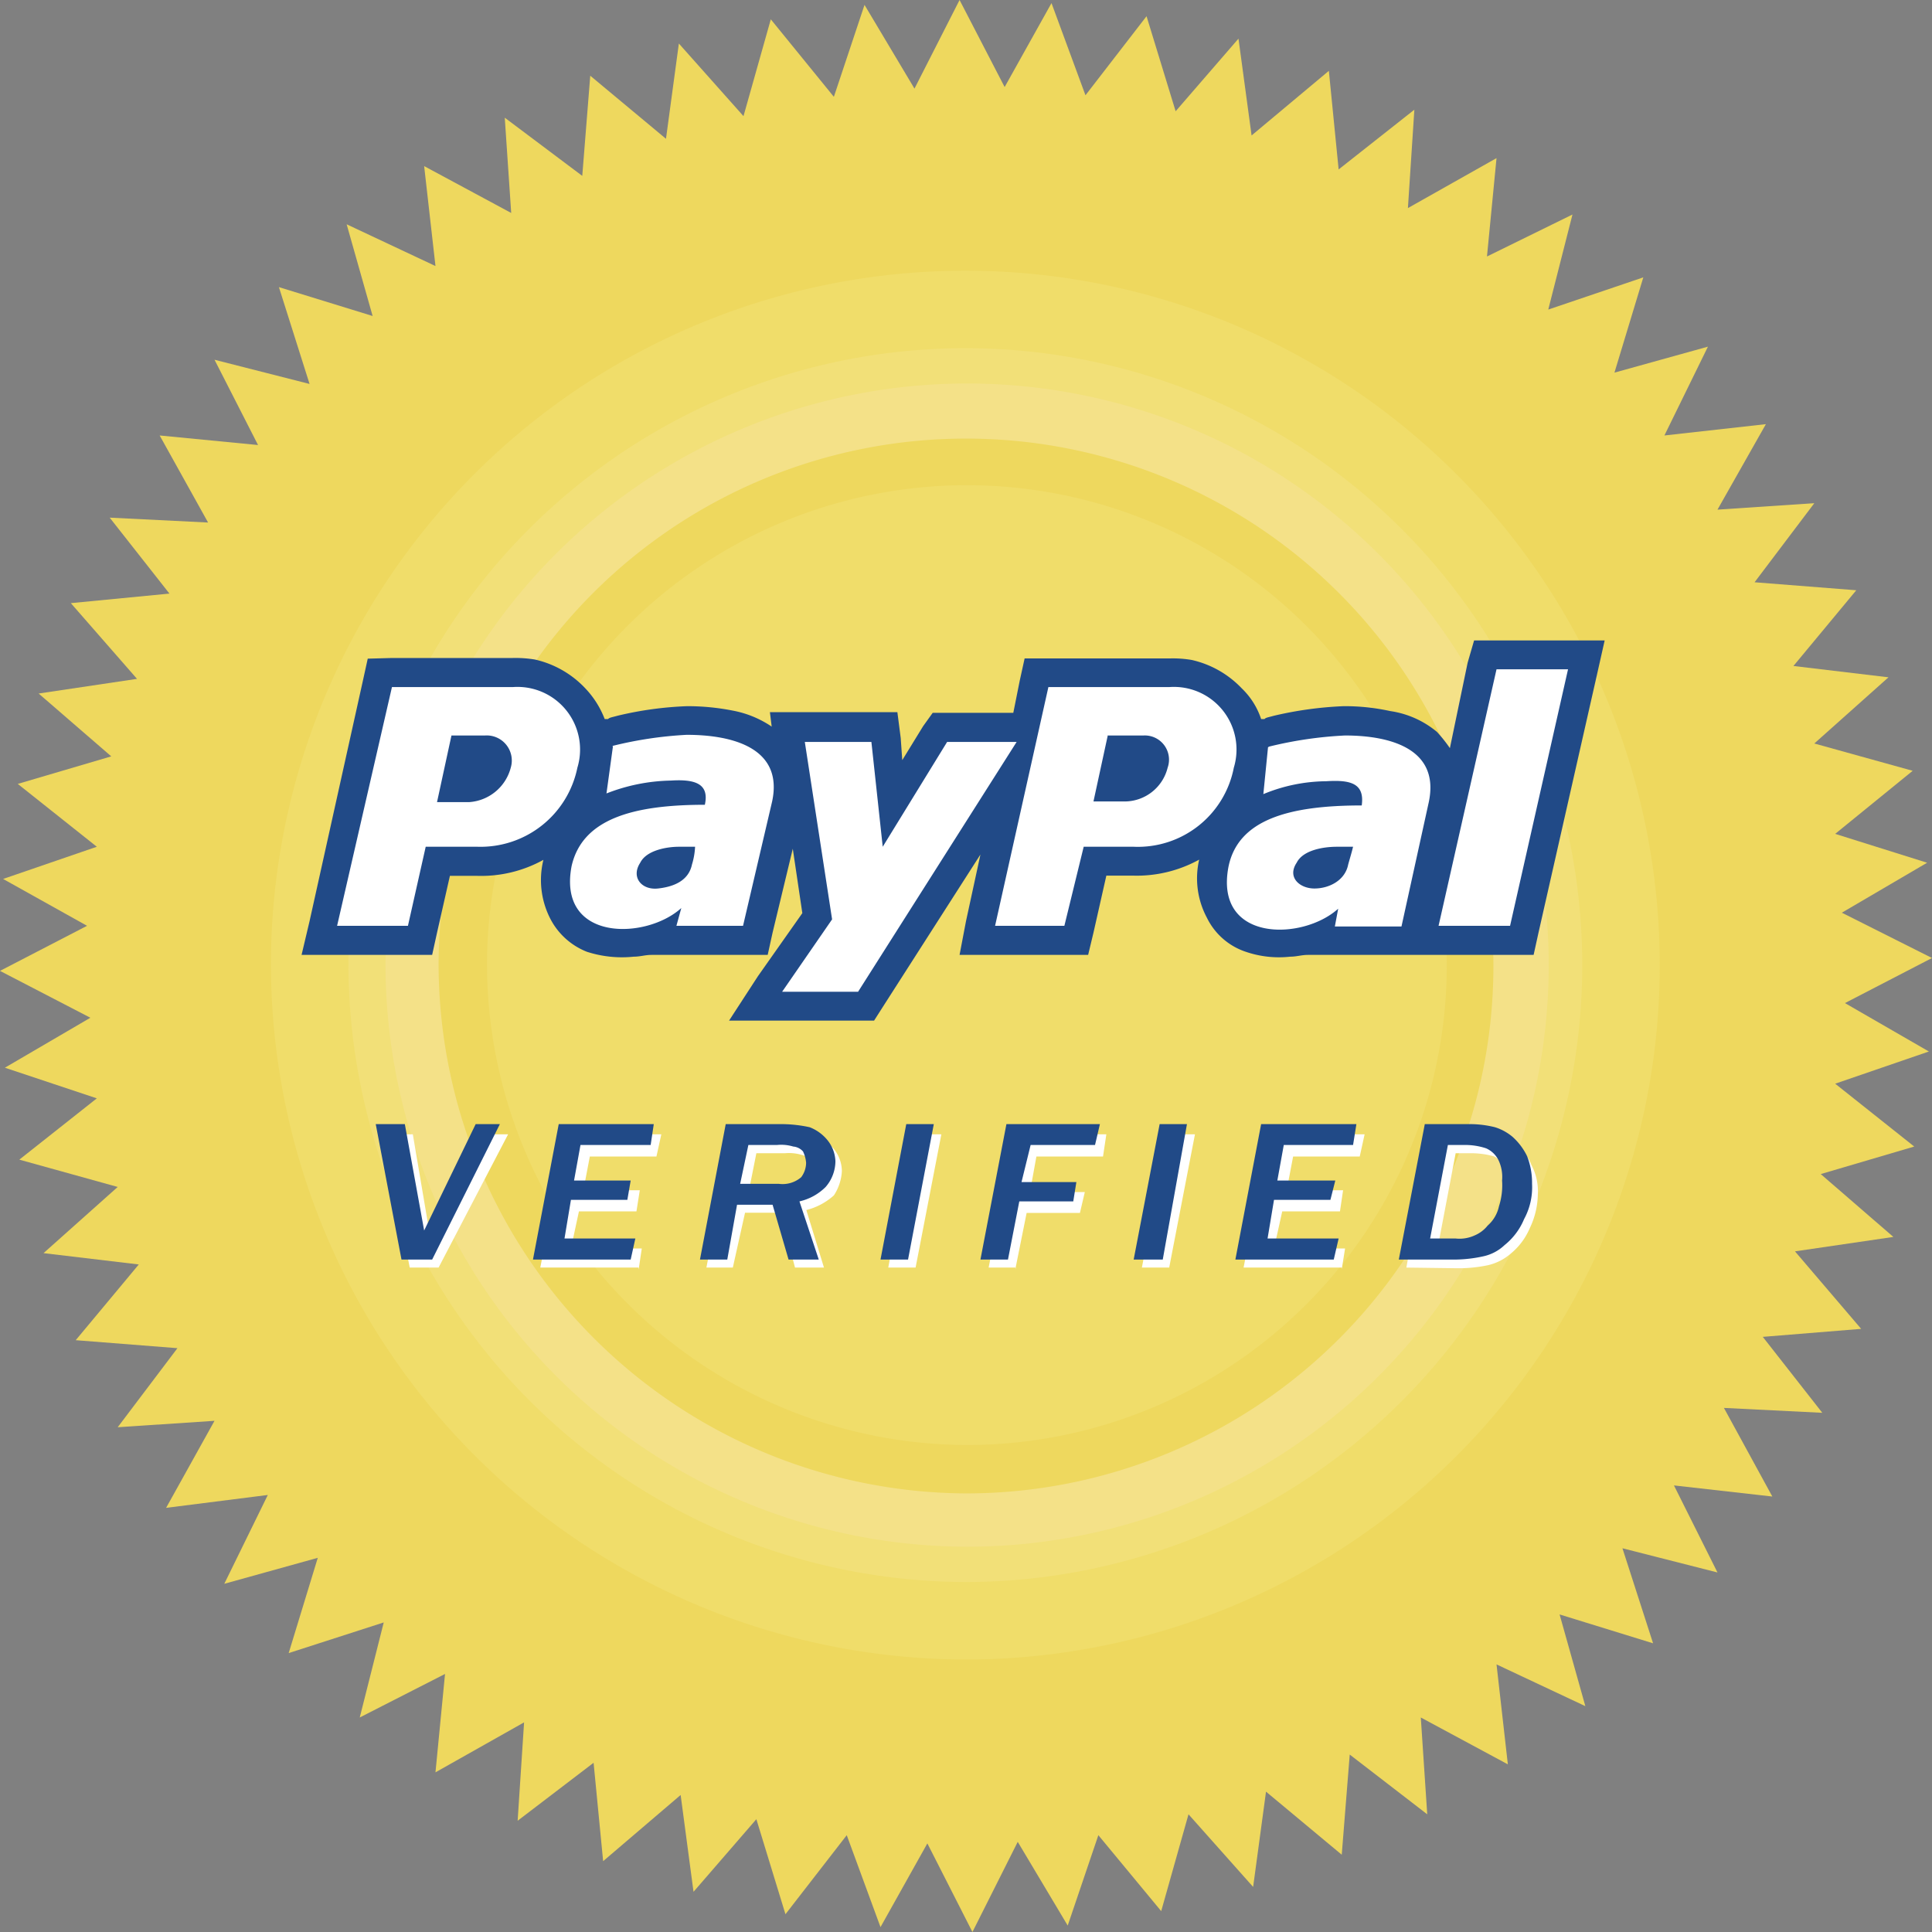
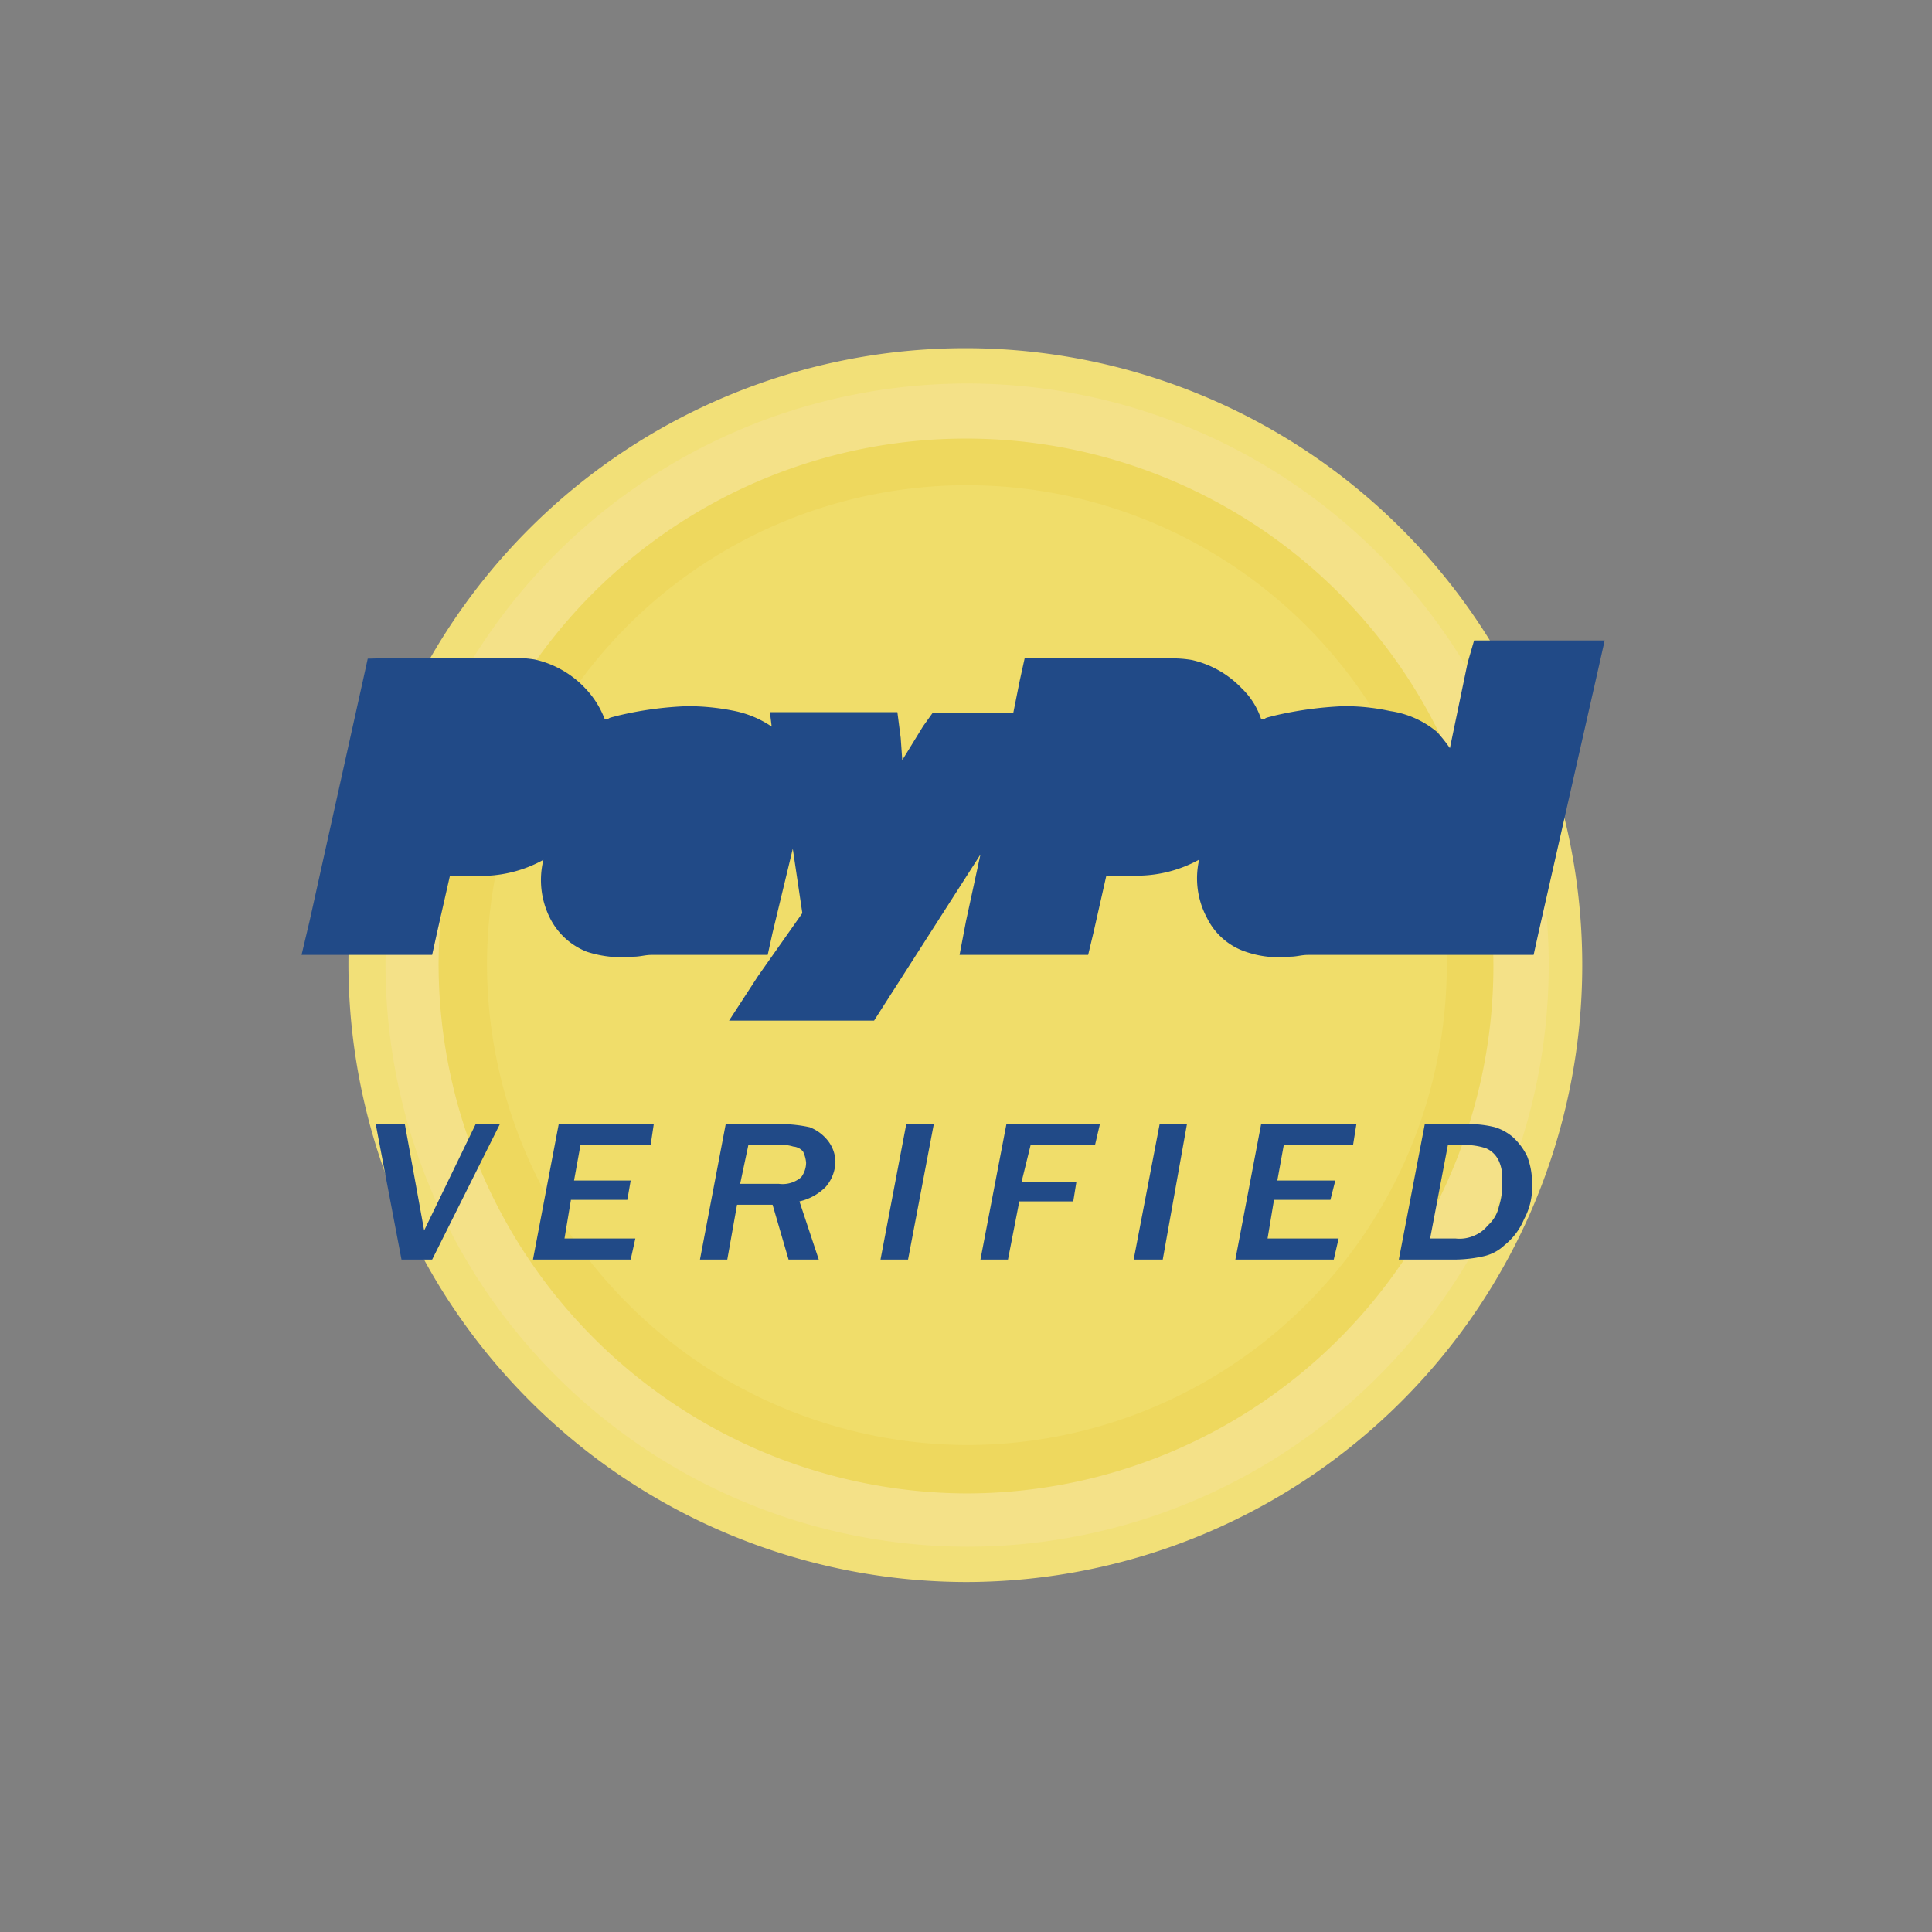
<svg xmlns="http://www.w3.org/2000/svg" viewBox="0 0 87 87">
  <rect x="0" y="0" width="87" height="87" fill="#808080" stroke="none" />
  <defs>
    <style>.cls-1{fill:#eed85e;}.cls-1,.cls-2,.cls-3,.cls-4,.cls-5,.cls-6{fill-rule:evenodd;}.cls-2{fill:#f0dd6a;}.cls-3{fill:#f2e078;}.cls-4{fill:#f4e188;}.cls-5{fill:#214a87;}.cls-6{fill:#fff;}</style>
  </defs>
-   <polygon class="cls-1" points="51.63 0.73 52.94 5.01 55.77 1.74 56.36 6.1 59.84 3.19 60.28 7.63 63.69 4.94 63.4 9.37 67.39 7.12 66.96 11.55 70.81 9.66 69.72 13.94 74 12.49 72.7 16.78 76.91 15.61 74.95 19.61 79.52 19.1 77.34 22.95 81.7 22.66 79.01 26.22 83.59 26.58 80.76 29.99 85.04 30.5 81.7 33.48 86.13 34.71 82.64 37.55 86.78 38.85 82.94 41.1 87 43.14 83.08 45.17 86.86 47.35 82.64 48.8 86.2 51.63 81.99 52.87 85.26 55.7 80.83 56.35 83.81 59.84 79.38 60.2 82.06 63.62 77.63 63.4 79.81 67.39 75.38 66.89 77.34 70.81 73.06 69.72 74.44 74 70.23 72.7 71.39 76.83 67.39 74.95 67.9 79.45 63.98 77.34 64.27 81.7 60.78 79.01 60.42 83.52 57.01 80.68 56.43 84.97 53.52 81.7 52.29 86.06 49.46 82.64 48.08 86.71 45.83 82.94 43.79 87 41.76 83.01 39.65 86.78 38.13 82.64 35.37 86.2 34.06 81.92 31.23 85.19 30.65 80.83 27.16 83.81 26.73 79.38 23.31 81.99 23.6 77.56 19.61 79.81 20.04 75.38 16.2 77.34 17.28 73.06 13 74.44 14.31 70.15 10.1 71.32 12.06 67.32 7.48 67.9 9.66 63.98 5.3 64.27 7.99 60.71 3.41 60.35 6.25 56.94 1.96 56.43 5.3 53.45 0.87 52.22 4.36 49.46 0.22 48.08 4.07 45.83 0 43.72 3.92 41.69 0.14 39.58 4.36 38.13 0.8 35.3 5.01 34.06 1.74 31.23 6.17 30.57 3.19 27.16 7.63 26.73 4.94 23.31 9.37 23.53 7.19 19.61 11.62 20.04 9.66 16.2 13.94 17.29 12.56 12.93 16.78 14.23 15.61 10.1 19.61 11.98 19.1 7.48 23.02 9.59 22.73 5.3 26.22 7.92 26.58 3.41 29.99 6.25 30.57 1.96 33.48 5.23 34.71 0.87 37.55 4.36 38.93 0.22 41.18 3.99 43.21 0 45.24 3.92 47.35 0.14 48.88 4.29 51.63 0.73 51.63 0.73" />
-   <path class="cls-2" d="M43.5,74.73a31.27,31.27,0,1,0-31.3-31.3,31.35,31.35,0,0,0,31.3,31.3Z" />
  <path class="cls-3" d="M43.5,71.24A27.78,27.78,0,1,0,15.69,43.43,27.87,27.87,0,0,0,43.5,71.24Z" />
  <path class="cls-4" d="M43.5,69.65A26.19,26.19,0,1,0,17.36,43.43,26.24,26.24,0,0,0,43.5,69.65Z" />
  <path class="cls-1" d="M43.5,67.25A23.75,23.75,0,1,0,19.75,43.43,23.87,23.87,0,0,0,43.5,67.25Z" />
  <path class="cls-2" d="M43.5,65.07A21.61,21.61,0,1,0,21.93,43.43,21.68,21.68,0,0,0,43.5,65.07Z" />
  <path class="cls-5" d="M17.65,29.63h5.44a5.35,5.35,0,0,1,1,.07A4.46,4.46,0,0,1,26.36,31a4.16,4.16,0,0,1,.87,1.38h.15c.07-.07.14-.07.43-.15a15.82,15.82,0,0,1,3.13-.43A10.49,10.49,0,0,1,33,32a4.63,4.63,0,0,1,1.75.72l-.08-.65h5.74l.15,1.16.07,1,.94-1.53L42,32.1h3.63l.29-1.45.22-1h6.53a5,5,0,0,1,1,.07A4.46,4.46,0,0,1,55.92,31a3.38,3.38,0,0,1,.87,1.38h.15c.07-.07.14-.07.43-.15a16.63,16.63,0,0,1,3.13-.43,9.52,9.52,0,0,1,2.1.22,4.24,4.24,0,0,1,2.11.94,6.65,6.65,0,0,1,.58.73l.8-3.85.29-1h5.88l-.36,1.6L69.28,42l-.22,1H58.9c-.29,0-.51.08-.8.08a4.61,4.61,0,0,1-2-.22,3,3,0,0,1-1.75-1.53A3.76,3.76,0,0,1,54,38.71h0a5.82,5.82,0,0,1-3,.72H49.82L49.24,42,49,43H43.21l.29-1.52.65-3-4.42,6.9-.37.58H32.83l1.3-2,2-2.84-.43-2.9L34.79,42l-.22,1H29.34c-.29,0-.51.08-.8.08a5.13,5.13,0,0,1-2.11-.22,3.15,3.15,0,0,1-1.67-1.53,3.81,3.81,0,0,1-.29-2.61h0a5.79,5.79,0,0,1-3,.72H20.26L19.68,42l-.22,1H13.58l.36-1.52,2.4-10.82.22-1Z" />
-   <path class="cls-6" d="M17.65,30.94h5.44A2.82,2.82,0,0,1,26,34.57a4.45,4.45,0,0,1-4.5,3.56H19.17l-.8,3.56H15.18l2.47-10.75Zm39.5,2.68a17.81,17.81,0,0,1,3.42-.5c2,0,4.28.58,3.77,3l-1.23,5.6h-3l.15-.8c-1.6,1.45-5.59,1.52-4.94-1.89.43-2.11,2.69-2.76,6-2.76.14-1-.51-1.16-1.6-1.09a7.52,7.52,0,0,0-2.83.58l.21-2.11Zm1.24,5.23c-.44.66.14,1.16.8,1.16s1.38-.36,1.52-1.08c.08-.29.15-.51.22-.8H60.2c-.58,0-1.52.14-1.81.72ZM27.6,33.62l-.29,2.11a8.32,8.32,0,0,1,2.9-.58c1.09-.07,1.74.14,1.53,1.09-3.27,0-5.52.65-6,2.76-.65,3.41,3.34,3.34,4.94,1.89l-.22.8h3l1.31-5.6c.51-2.39-1.75-3-3.85-3a17.6,17.6,0,0,0-3.34.5Zm1.23,5.23c.29-.58,1.24-.72,1.74-.72h.73a3.2,3.2,0,0,1-.14.8c-.15.72-.8,1-1.53,1.08s-1.23-.5-.8-1.16Zm7.41-5.44h3l.51,4.72,2.9-4.72h3.13L38.64,44.66H35.22l2.25-3.26-1.23-8Zm31.15-3.27L64.78,41.69H68l2.61-11.55Zm-20.18.8-2.4,10.75h3.12l.87-3.56h2.25a4.4,4.4,0,0,0,4.51-3.56,2.82,2.82,0,0,0-2.91-3.63Zm2.68,2.18h1.6a1.09,1.09,0,0,1,1.09,1.45h0a2,2,0,0,1-1.89,1.52H49.24l.65-3Zm-29.56,0-.65,3h1.45A2.08,2.08,0,0,0,23,34.57h0a1.13,1.13,0,0,0-1.16-1.45Z" />
-   <path class="cls-6" d="M19.75,57.08h-1.3l-1.17-6h1.31l.8,4.72,2.4-4.72h1.09l-3.13,6Zm9,0H24.33l1.16-6h4.29l-.22,1h-3l-.29,1.52h2.54l-.15.95H26.07l-.36,1.67H28.9l-.14.94Zm8.35,0H35.8l-.65-2.47h-1.6L33,57.08H31.81l1.16-6h2.54a5.4,5.4,0,0,1,1.24.08,2,2,0,0,1,.8.58,1.61,1.61,0,0,1,.36,1,2.2,2.2,0,0,1-.36,1.09,2.93,2.93,0,0,1-1.24.66l.8,2.61ZM33.7,53.74h1.67a1.18,1.18,0,0,0,1-.36.93.93,0,0,0,.29-.66.52.52,0,0,0-.21-.43.49.49,0,0,0-.37-.29,2,2,0,0,0-.72-.07H34.06l-.36,1.81Zm7.55,3.34H40l1.08-6h1.31l-1.16,6Zm4.5,0H44.52l1.16-6h4.14l-.15,1h-3l-.29,1.6h2.47l-.22.94h-2.4l-.51,2.54Zm6.9,0H51.42l1.16-6h1.23l-1.16,6Zm7.77,0H56l1.16-6h4.29l-.22,1h-3l-.29,1.52h2.54l-.14.95H57.74l-.37,1.67h3.2l-.15.94Zm2.91,0,1.09-6h2a4.36,4.36,0,0,1,1.09.08,1.69,1.69,0,0,1,.8.43,2,2,0,0,1,.65.87,2.49,2.49,0,0,1,.29,1.31,3.62,3.62,0,0,1-.36,1.53,3,3,0,0,1-.87,1.16,2.39,2.39,0,0,1-1,.51,6.35,6.35,0,0,1-1.38.14Zm1.38-.94H65.8a3.11,3.11,0,0,0,.87-.07l.65-.44a1.72,1.72,0,0,0,.44-.87A3.86,3.86,0,0,0,68,53.52a2,2,0,0,0-.22-.87,1,1,0,0,0-.51-.58,3.91,3.91,0,0,0-1-.14h-.72l-.8,4.21Z" />
  <path class="cls-5" d="M19.46,56.72H18.08l-1.16-6.1h1.31l.87,4.79,2.32-4.79h1.09l-3.05,6.1Zm8.94,0H24l1.16-6.1h4.28l-.14.94H26.14l-.29,1.6H28.4l-.15.87H25.71l-.29,1.74h3.19l-.21.95Zm8.42,0H35.51l-.72-2.47h-1.6l-.44,2.47H31.52l1.16-6.1h2.54a6.07,6.07,0,0,1,1.24.14,1.93,1.93,0,0,1,.8.58,1.6,1.6,0,0,1,.36.95,1.79,1.79,0,0,1-.44,1.16A2.43,2.43,0,0,1,36,54.1l.87,2.62Zm-3.49-3.41h1.75a1.28,1.28,0,0,0,1-.3,1.11,1.11,0,0,0,.22-.65,1.45,1.45,0,0,0-.14-.51.66.66,0,0,0-.44-.22,1.87,1.87,0,0,0-.73-.07H33.7l-.37,1.75Zm7.56,3.41H39.65l1.16-6.1h1.24l-1.16,6.1Zm4.5,0H44.15l1.17-6.1h4.21l-.22.94h-2.9L46,53.23h2.47l-.14.87H45.9l-.51,2.62Zm7,0H51.05l1.17-6.1h1.23l-1.09,6.1Zm7.7,0H55.63l1.16-6.1h4.29l-.15.94H57.81l-.29,1.6h2.61l-.22.87H57.37l-.29,1.74h3.2l-.22.95Zm2.9,0,1.17-6.1h2a4.68,4.68,0,0,1,1.16.14,2.28,2.28,0,0,1,.8.44,2.83,2.83,0,0,1,.65.87,3.3,3.3,0,0,1,.22,1.24,3,3,0,0,1-.36,1.59,2.94,2.94,0,0,1-.88,1.17,2,2,0,0,1-.94.5,6.16,6.16,0,0,1-1.38.15Zm1.46-.95h1.09a1.63,1.63,0,0,0,.87-.14,1.49,1.49,0,0,0,.58-.44,1.6,1.6,0,0,0,.51-.87,3.09,3.09,0,0,0,.14-1.16,1.76,1.76,0,0,0-.14-.87,1.13,1.13,0,0,0-.58-.58,3,3,0,0,0-1-.15h-.72l-.8,4.21Z" />
</svg>